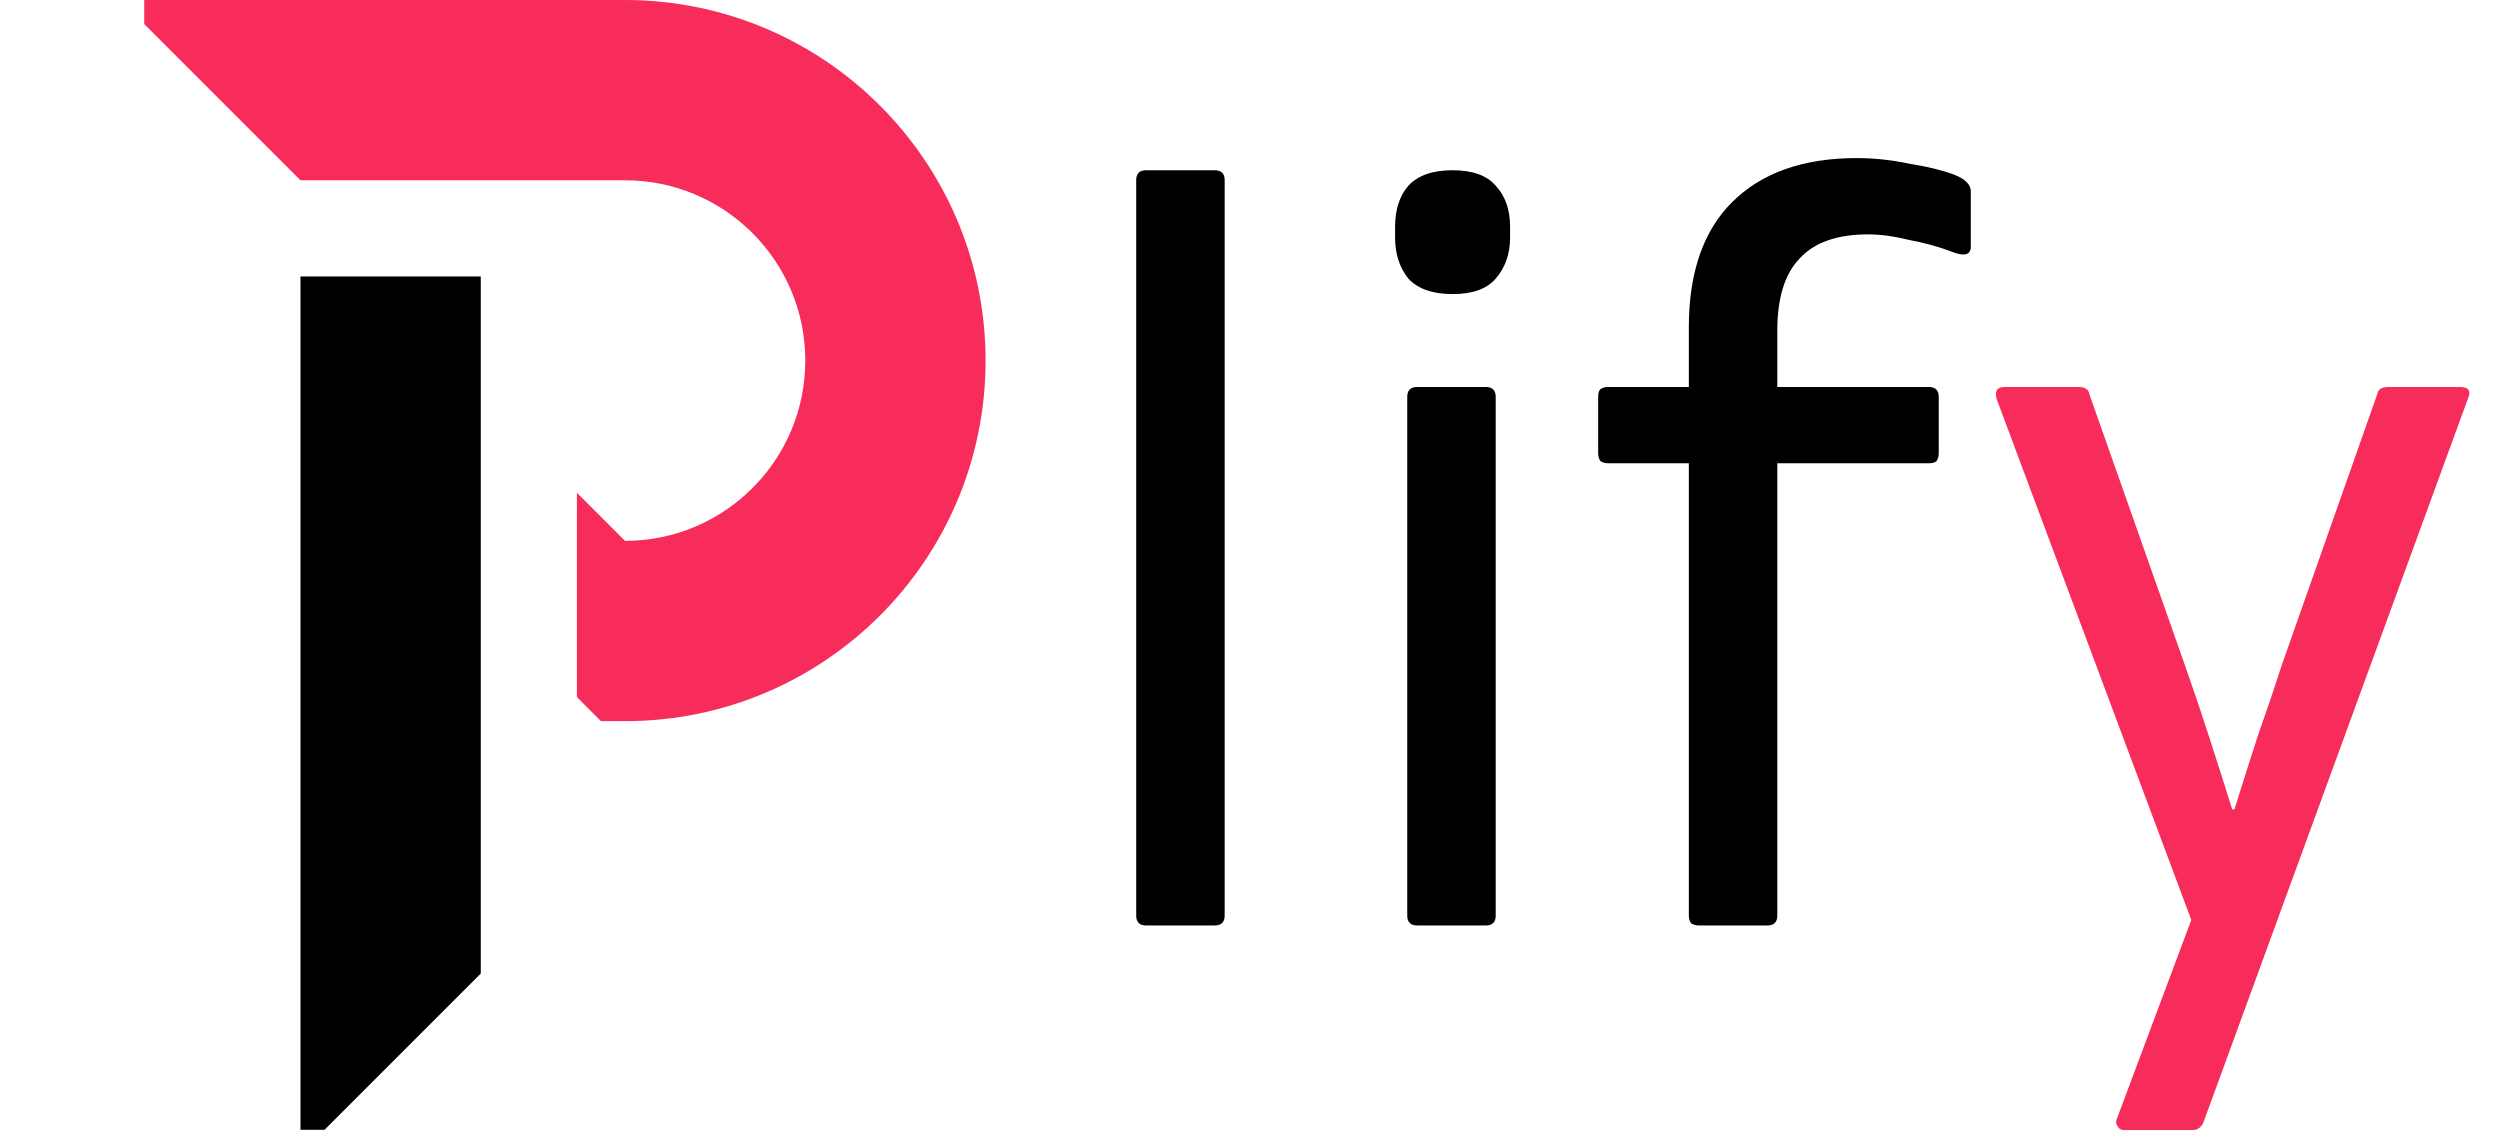
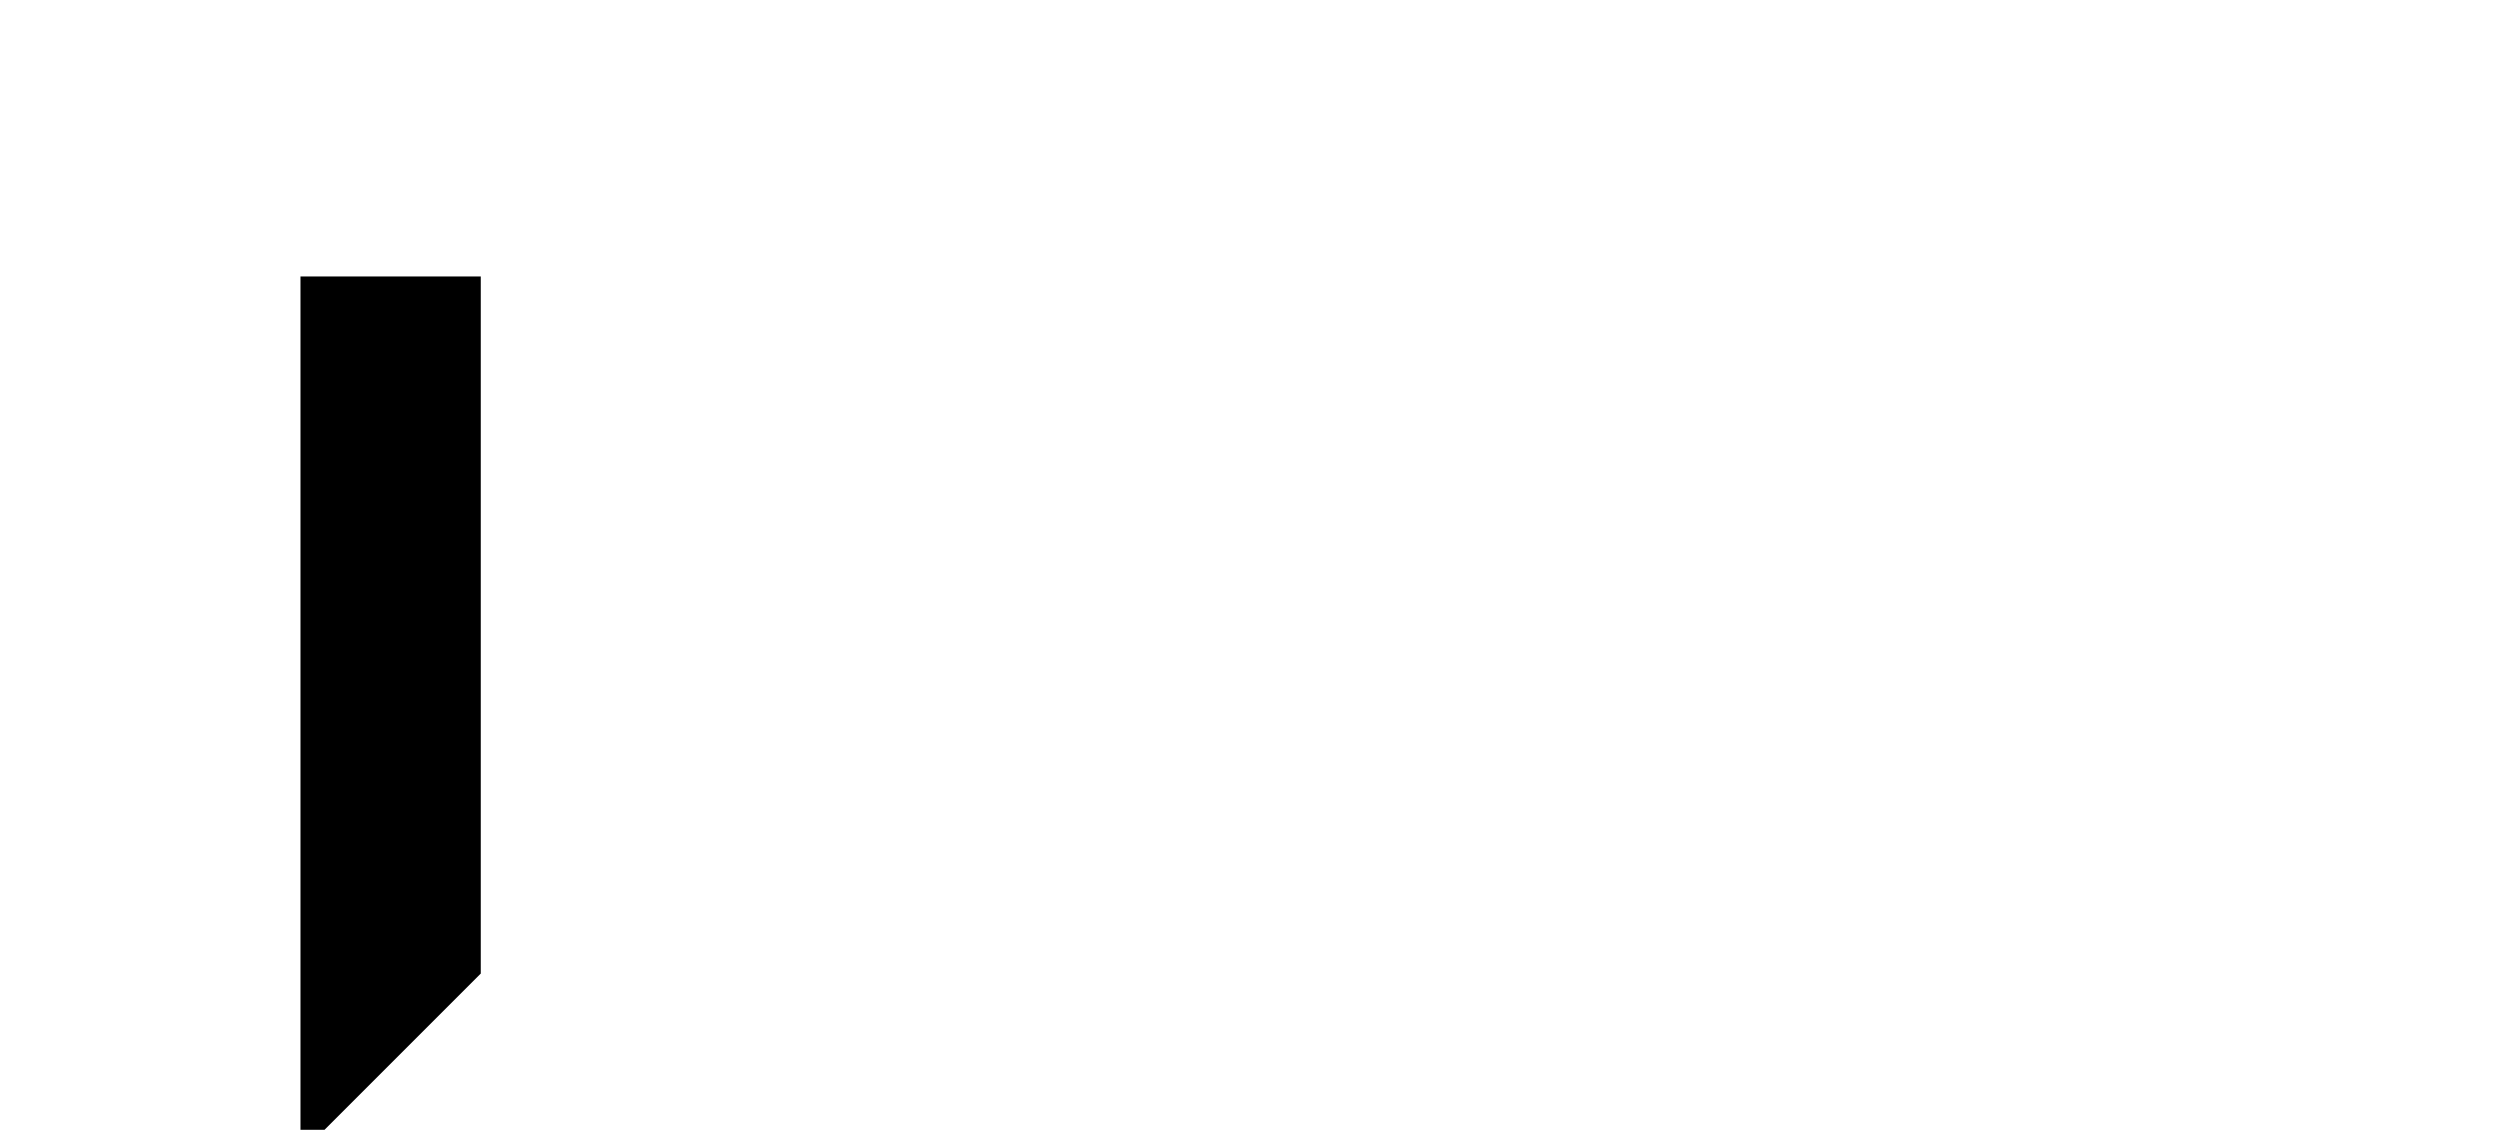
<svg xmlns="http://www.w3.org/2000/svg" width="208" height="95" viewBox="0 0 208 95" fill="none">
-   <path fill-rule="evenodd" clip-rule="evenodd" d="M12 0H52C68.569 0 82 13.431 82 30C82 46.569 68.569 60 52 60L52 45C60.284 45 67 38.284 67 30C67 21.716 60.284 15 52 15H25L12 2V0ZM50 60L48 58V41L52 45V60H50Z" fill="#F72C5B" />
  <path d="M25 23H40V81L27 94H25V23Z" fill="black" />
-   <path d="M95.36 77C94.808 77 94.532 76.724 94.532 76.172V14.992C94.532 14.44 94.808 14.164 95.36 14.164H101.064C101.616 14.164 101.892 14.44 101.892 14.992V76.172C101.892 76.724 101.616 77 101.064 77H95.36ZM117.911 77C117.359 77 117.083 76.724 117.083 76.172V33.024C117.083 32.472 117.359 32.196 117.911 32.196H123.615C124.167 32.196 124.443 32.472 124.443 33.024V76.172C124.443 76.724 124.167 77 123.615 77H117.911ZM120.855 24.468C119.199 24.468 117.972 24.039 117.175 23.18C116.439 22.26 116.071 21.125 116.071 19.776V18.856C116.071 17.445 116.439 16.311 117.175 15.452C117.972 14.593 119.199 14.164 120.855 14.164C122.511 14.164 123.707 14.593 124.443 15.452C125.24 16.311 125.639 17.445 125.639 18.856V19.776C125.639 21.125 125.24 22.26 124.443 23.18C123.707 24.039 122.511 24.468 120.855 24.468ZM141.339 77C141.094 77 140.879 76.939 140.695 76.816C140.572 76.632 140.511 76.417 140.511 76.172V38.544H133.795C133.55 38.544 133.335 38.483 133.151 38.36C133.028 38.176 132.967 37.961 132.967 37.716V33.024C132.967 32.717 133.028 32.503 133.151 32.38C133.335 32.257 133.55 32.196 133.795 32.196H140.511V27.228C140.511 22.689 141.707 19.224 144.099 16.832C146.552 14.379 150.018 13.152 154.495 13.152C155.906 13.152 157.347 13.305 158.819 13.612C160.352 13.857 161.61 14.164 162.591 14.532C163.511 14.9 163.971 15.36 163.971 15.912V20.512C163.971 21.248 163.388 21.371 162.223 20.88C161.242 20.512 160.107 20.205 158.819 19.96C157.592 19.653 156.458 19.5 155.415 19.5C152.839 19.5 150.938 20.175 149.711 21.524C148.484 22.812 147.871 24.805 147.871 27.504V32.196H160.475C161.027 32.196 161.303 32.472 161.303 33.024V37.716C161.303 37.961 161.242 38.176 161.119 38.36C160.996 38.483 160.782 38.544 160.475 38.544H147.871V76.172C147.871 76.724 147.595 77 147.043 77H141.339Z" fill="black" />
-   <path d="M176.704 94.02C176.458 94.02 176.274 93.897 176.152 93.652C176.029 93.468 176.029 93.253 176.152 93.008L182.316 76.54L166.124 33.208C165.94 32.533 166.154 32.196 166.768 32.196H172.932C173.484 32.196 173.79 32.411 173.852 32.84L181.764 55.288C182.438 57.189 183.113 59.183 183.788 61.268C184.462 63.353 185.106 65.377 185.72 67.34H185.904C186.517 65.377 187.161 63.353 187.836 61.268C188.572 59.183 189.246 57.189 189.86 55.288L197.772 32.84C197.833 32.411 198.14 32.196 198.692 32.196H204.672C205.408 32.196 205.622 32.533 205.316 33.208L183.328 93.376C183.144 93.805 182.837 94.02 182.408 94.02H176.704Z" fill="#F72C5B" />
</svg>